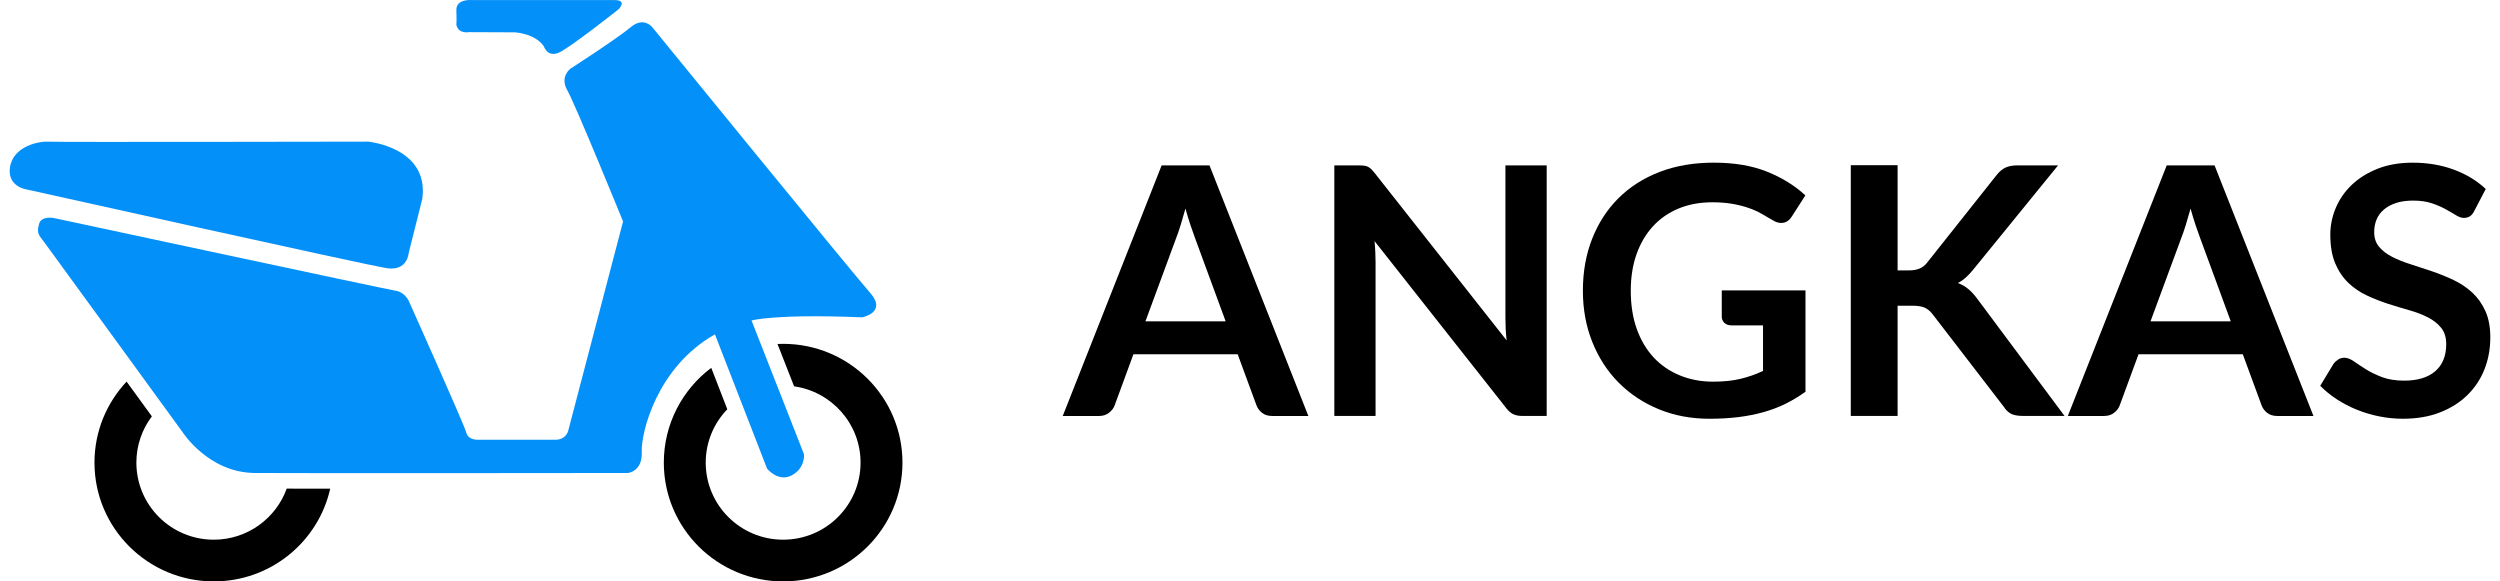
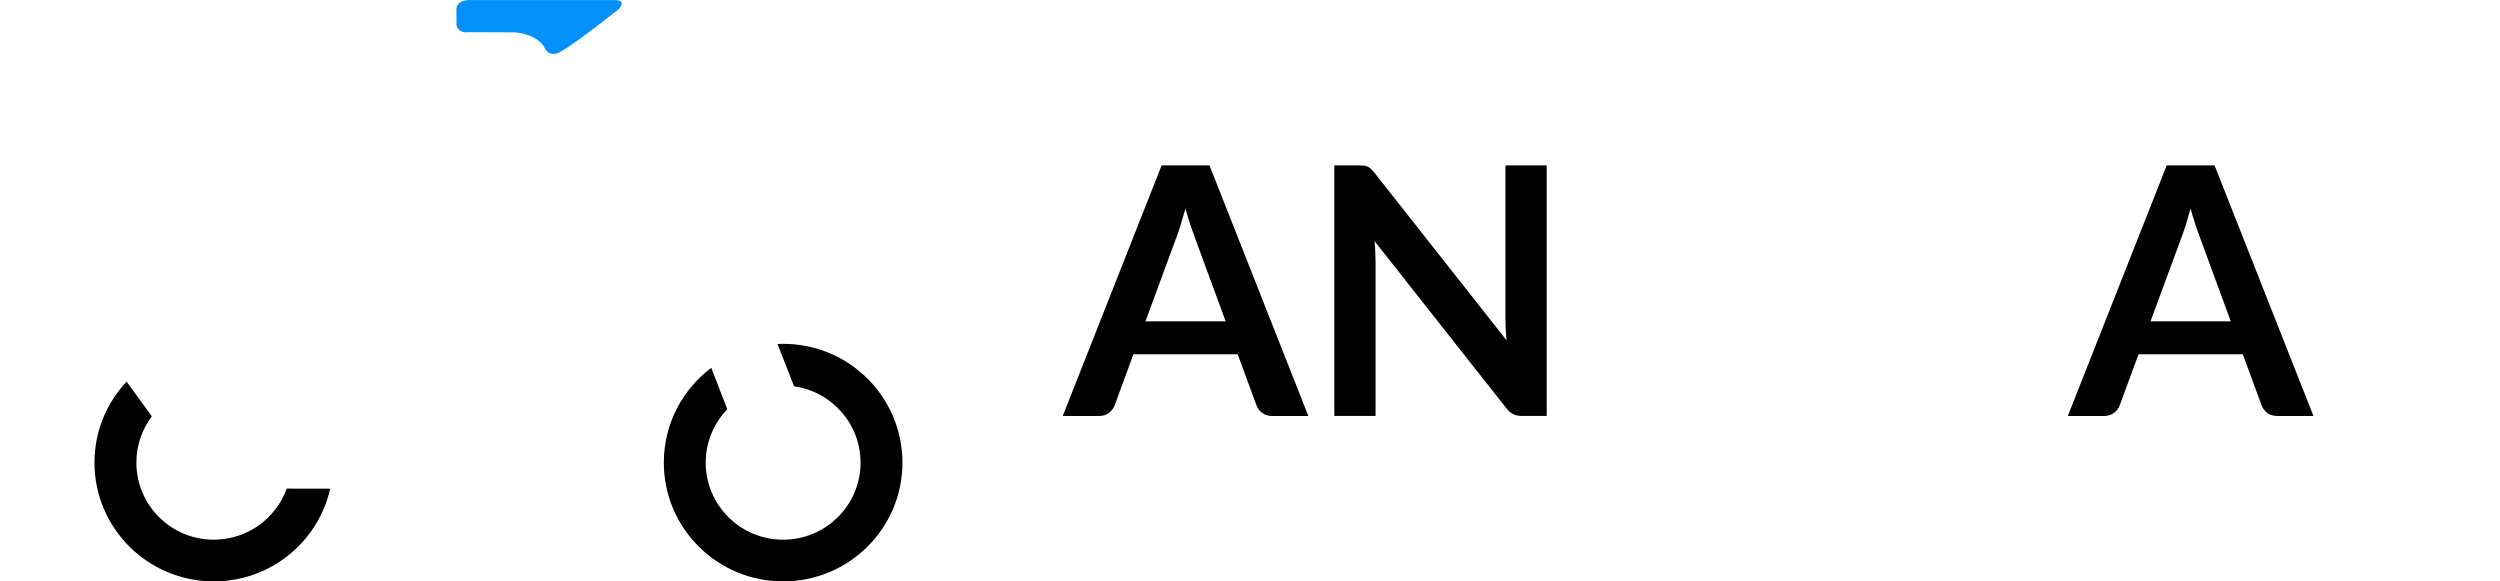
<svg xmlns="http://www.w3.org/2000/svg" fill="none" viewBox="0 0 129 30" height="30" width="129">
  <path fill="black" d="M67.511 21.464H65.644C65.434 21.464 65.262 21.411 65.128 21.307C64.993 21.203 64.896 21.073 64.835 20.918L63.865 18.281H58.484L57.515 20.918C57.467 21.055 57.373 21.181 57.232 21.294C57.091 21.407 56.919 21.464 56.716 21.464H54.838L59.94 8.535H62.41L67.511 21.464ZM59.104 16.582H63.244L61.663 12.281C61.592 12.09 61.512 11.865 61.425 11.606C61.338 11.347 61.253 11.065 61.169 10.761C61.085 11.065 61.003 11.348 60.922 11.611C60.841 11.873 60.762 12.102 60.684 12.3L59.104 16.582Z" />
  <path fill="black" d="M70.386 8.548C70.458 8.557 70.522 8.576 70.579 8.602C70.636 8.629 70.691 8.668 70.745 8.719C70.799 8.769 70.859 8.836 70.925 8.919L77.743 17.565C77.718 17.357 77.702 17.153 77.693 16.953C77.684 16.753 77.68 16.566 77.68 16.393V8.534H79.809V21.463H78.561C78.369 21.463 78.21 21.433 78.085 21.373C77.959 21.314 77.835 21.207 77.716 21.051L70.926 12.441C70.944 12.632 70.958 12.82 70.966 13.008C70.975 13.196 70.979 13.367 70.979 13.522V21.462H68.851V8.535H70.118C70.224 8.535 70.313 8.54 70.386 8.548Z" />
-   <path fill="black" d="M88.394 19.694C88.939 19.694 89.414 19.645 89.817 19.546C90.221 19.449 90.606 19.313 90.972 19.14V16.789H89.346C89.19 16.789 89.068 16.746 88.977 16.659C88.888 16.572 88.843 16.467 88.843 16.341V14.983H93.163V20.213C92.833 20.451 92.49 20.658 92.135 20.834C91.779 21.009 91.399 21.154 90.995 21.267C90.59 21.381 90.158 21.466 89.697 21.523C89.236 21.579 88.739 21.608 88.207 21.608C87.26 21.608 86.389 21.443 85.593 21.116C84.797 20.788 84.108 20.332 83.527 19.748C82.946 19.165 82.493 18.466 82.166 17.655C81.84 16.845 81.677 15.96 81.677 15C81.677 14.028 81.835 13.136 82.153 12.326C82.471 11.516 82.921 10.818 83.505 10.234C84.089 9.65 84.797 9.197 85.63 8.874C86.462 8.553 87.396 8.393 88.433 8.393C89.492 8.393 90.41 8.548 91.186 8.861C91.961 9.174 92.618 9.581 93.157 10.082L92.456 11.173C92.318 11.393 92.136 11.504 91.908 11.504C91.764 11.504 91.617 11.456 91.468 11.361C91.276 11.247 91.081 11.134 90.88 11.021C90.68 10.908 90.458 10.809 90.216 10.726C89.973 10.643 89.701 10.573 89.398 10.52C89.096 10.466 88.747 10.438 88.352 10.438C87.711 10.438 87.133 10.546 86.614 10.76C86.096 10.975 85.655 11.281 85.289 11.681C84.924 12.081 84.642 12.56 84.444 13.12C84.247 13.68 84.148 14.306 84.148 14.998C84.148 15.743 84.252 16.406 84.462 16.987C84.671 17.567 84.965 18.058 85.342 18.458C85.719 18.857 86.169 19.162 86.689 19.374C87.209 19.587 87.778 19.694 88.394 19.694Z" />
-   <path fill="black" d="M97.915 13.953H98.481C98.708 13.953 98.897 13.921 99.046 13.859C99.197 13.796 99.326 13.696 99.434 13.559L103.017 9.043C103.167 8.852 103.324 8.72 103.489 8.645C103.654 8.57 103.862 8.533 104.113 8.533H106.197L101.823 13.907C101.685 14.074 101.554 14.214 101.428 14.327C101.303 14.44 101.168 14.533 101.024 14.604C101.221 14.675 101.4 14.777 101.558 14.908C101.717 15.04 101.871 15.207 102.021 15.409L106.53 21.462H104.393C104.105 21.462 103.892 21.421 103.75 21.341C103.609 21.26 103.491 21.142 103.395 20.988L99.721 16.213C99.602 16.058 99.467 15.946 99.318 15.877C99.168 15.809 98.955 15.775 98.679 15.775H97.916V21.462H95.501V8.525H97.916V13.953H97.915Z" />
  <path fill="black" d="M119.374 21.464H117.506C117.296 21.464 117.124 21.411 116.99 21.307C116.855 21.203 116.758 21.073 116.699 20.918L115.729 18.281H110.348L109.377 20.918C109.329 21.055 109.235 21.181 109.094 21.294C108.953 21.407 108.781 21.464 108.578 21.464H106.7L111.802 8.535H114.272L119.374 21.464ZM110.966 16.582H115.108L113.527 12.281C113.455 12.09 113.375 11.865 113.288 11.606C113.201 11.347 113.116 11.065 113.033 10.761C112.949 11.065 112.866 11.348 112.786 11.611C112.704 11.873 112.625 12.102 112.547 12.3L110.966 16.582Z" />
-   <path fill="black" d="M127.672 10.886C127.606 11.018 127.53 11.109 127.443 11.163C127.356 11.217 127.253 11.244 127.133 11.244C127.013 11.244 126.878 11.198 126.729 11.106C126.579 11.014 126.403 10.91 126.199 10.797C125.996 10.684 125.757 10.581 125.485 10.489C125.213 10.397 124.891 10.351 124.52 10.351C124.184 10.351 123.892 10.391 123.644 10.471C123.396 10.553 123.186 10.665 123.016 10.807C122.845 10.951 122.717 11.122 122.633 11.321C122.549 11.521 122.508 11.74 122.508 11.978C122.508 12.282 122.593 12.536 122.764 12.738C122.935 12.941 123.16 13.113 123.442 13.257C123.723 13.4 124.044 13.528 124.404 13.641C124.763 13.754 125.13 13.876 125.504 14.003C125.879 14.132 126.246 14.28 126.605 14.45C126.964 14.62 127.284 14.835 127.566 15.094C127.847 15.354 128.073 15.671 128.244 16.046C128.415 16.421 128.5 16.877 128.5 17.414C128.5 17.998 128.4 18.545 128.199 19.055C127.998 19.564 127.705 20.007 127.318 20.386C126.932 20.765 126.46 21.063 125.903 21.28C125.347 21.498 124.709 21.607 123.99 21.607C123.577 21.607 123.17 21.566 122.769 21.486C122.367 21.406 121.984 21.291 121.614 21.141C121.246 20.992 120.901 20.813 120.581 20.604C120.261 20.396 119.975 20.163 119.723 19.907L120.423 18.754C120.489 18.67 120.569 18.601 120.661 18.544C120.754 18.488 120.857 18.46 120.971 18.46C121.121 18.46 121.282 18.521 121.456 18.643C121.63 18.766 121.836 18.901 122.072 19.05C122.309 19.2 122.587 19.334 122.906 19.457C123.227 19.58 123.612 19.641 124.061 19.641C124.749 19.641 125.283 19.478 125.66 19.153C126.037 18.828 126.225 18.362 126.225 17.754C126.225 17.414 126.14 17.137 125.97 16.923C125.799 16.708 125.573 16.528 125.291 16.382C125.01 16.236 124.689 16.113 124.33 16.011C123.97 15.909 123.605 15.799 123.234 15.68C122.862 15.561 122.498 15.417 122.139 15.25C121.78 15.085 121.459 14.866 121.178 14.597C120.896 14.329 120.669 13.993 120.499 13.592C120.328 13.189 120.244 12.693 120.244 12.104C120.244 11.633 120.338 11.174 120.527 10.727C120.716 10.279 120.991 9.883 121.353 9.537C121.714 9.193 122.16 8.915 122.687 8.706C123.213 8.498 123.815 8.394 124.492 8.394C125.258 8.394 125.965 8.512 126.612 8.751C127.258 8.99 127.81 9.323 128.264 9.752L127.672 10.886Z" />
  <path fill="#0490F9" d="M31.698 0.004H24.348C24.348 0.004 23.527 -0.078 23.548 0.535C23.569 1.147 23.548 1.27 23.548 1.27C23.548 1.27 23.59 1.74 24.205 1.659L26.566 1.669C26.566 1.669 27.613 1.72 28.064 2.395C28.064 2.395 28.249 2.967 28.824 2.722C29.398 2.478 31.924 0.474 31.924 0.474C31.924 0.474 32.396 0 31.698 0.004Z" />
-   <path fill="#0490F9" d="M29.44 3.54C29.44 3.54 28.865 3.948 29.275 4.664C29.686 5.379 32.15 11.428 32.15 11.428L29.316 22.24C29.316 22.24 29.214 22.69 28.659 22.69C28.104 22.69 24.676 22.69 24.676 22.69C24.676 22.69 24.164 22.73 24.06 22.322C23.957 21.914 21.124 15.598 21.124 15.598C21.124 15.598 20.939 15.088 20.426 15.005C19.913 14.924 2.851 11.266 2.851 11.266C2.851 11.266 2.132 11.082 2.01 11.572C1.886 12.063 1.989 12.103 2.338 12.573C2.688 13.043 9.422 22.301 9.422 22.301C9.422 22.301 10.756 24.386 13.137 24.406C15.519 24.427 32.395 24.406 32.395 24.406C32.395 24.406 33.156 24.345 33.115 23.323C33.074 22.301 33.914 18.929 36.891 17.253L39.581 24.181C39.581 24.181 40.155 24.897 40.853 24.529C41.551 24.162 41.489 23.446 41.489 23.446L38.779 16.538C38.779 16.538 39.929 16.19 44.486 16.374C44.486 16.374 45.8 16.129 44.896 15.107C43.992 14.086 33.648 1.392 33.648 1.392C33.648 1.392 33.207 0.85 32.56 1.392C31.843 1.991 29.44 3.54 29.44 3.54Z" />
-   <path fill="#0490F9" d="M1.312 9.762C1.312 9.762 0.388 9.608 0.511 8.659C0.659 7.524 2.052 7.279 2.483 7.31C2.914 7.341 18.989 7.308 18.989 7.308C18.989 7.308 22.15 7.597 21.792 10.253L21.084 13.074C21.084 13.074 21.022 13.993 19.976 13.84C18.927 13.686 1.312 9.762 1.312 9.762Z" />
  <path fill="black" d="M40.41 17.742C40.313 17.742 40.216 17.745 40.119 17.75L40.976 19.935C42.914 20.21 44.405 21.867 44.405 23.871C44.405 26.067 42.616 27.848 40.41 27.848C38.204 27.848 36.415 26.067 36.415 23.871C36.415 22.802 36.84 21.832 37.529 21.117L36.7 18.98C35.213 20.099 34.253 21.874 34.253 23.871C34.253 27.256 37.01 30 40.41 30C43.81 30 46.567 27.256 46.567 23.871C46.567 20.486 43.81 17.742 40.41 17.742Z" />
  <path fill="black" d="M11.031 27.848C8.825 27.848 7.037 26.067 7.037 23.871C7.037 22.975 7.334 22.15 7.836 21.485C7.47 20.981 7.02 20.363 6.532 19.691C5.505 20.787 4.875 22.255 4.875 23.871C4.875 27.256 7.632 30 11.033 30C13.969 30 16.423 27.954 17.039 25.216C16.15 25.216 15.401 25.215 14.794 25.213C14.239 26.749 12.764 27.848 11.031 27.848Z" />
</svg>